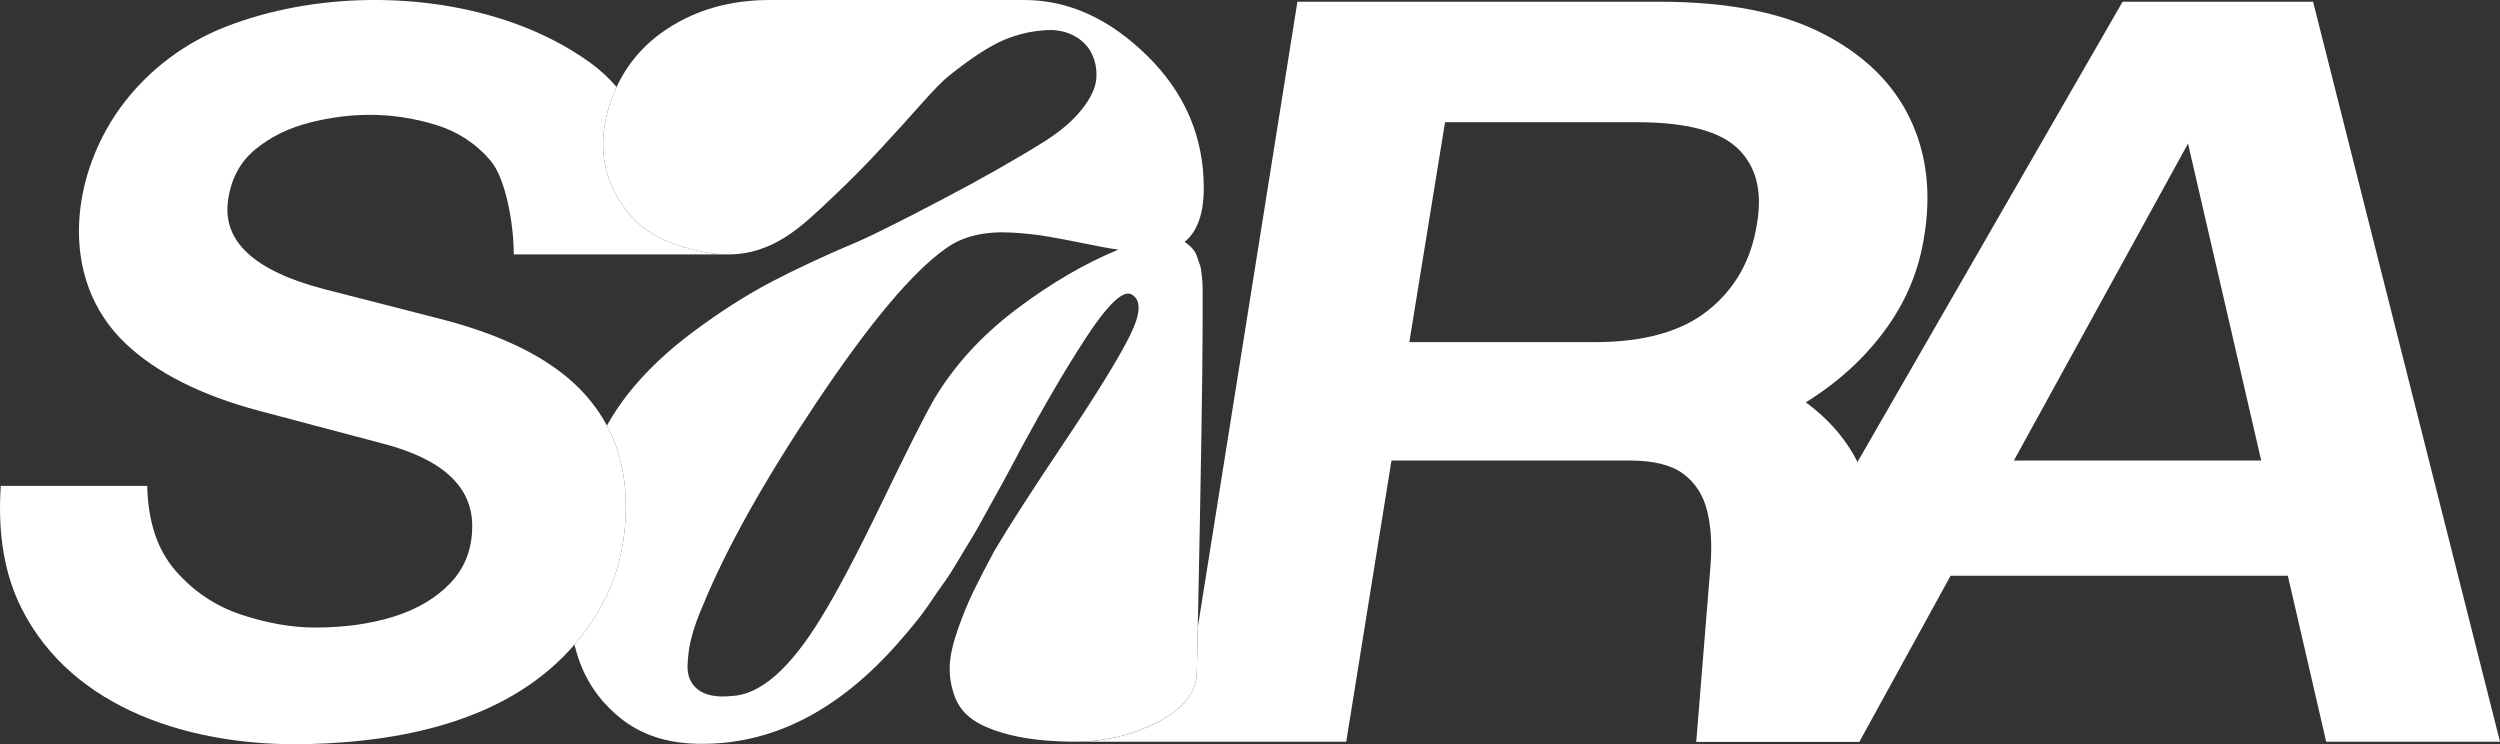
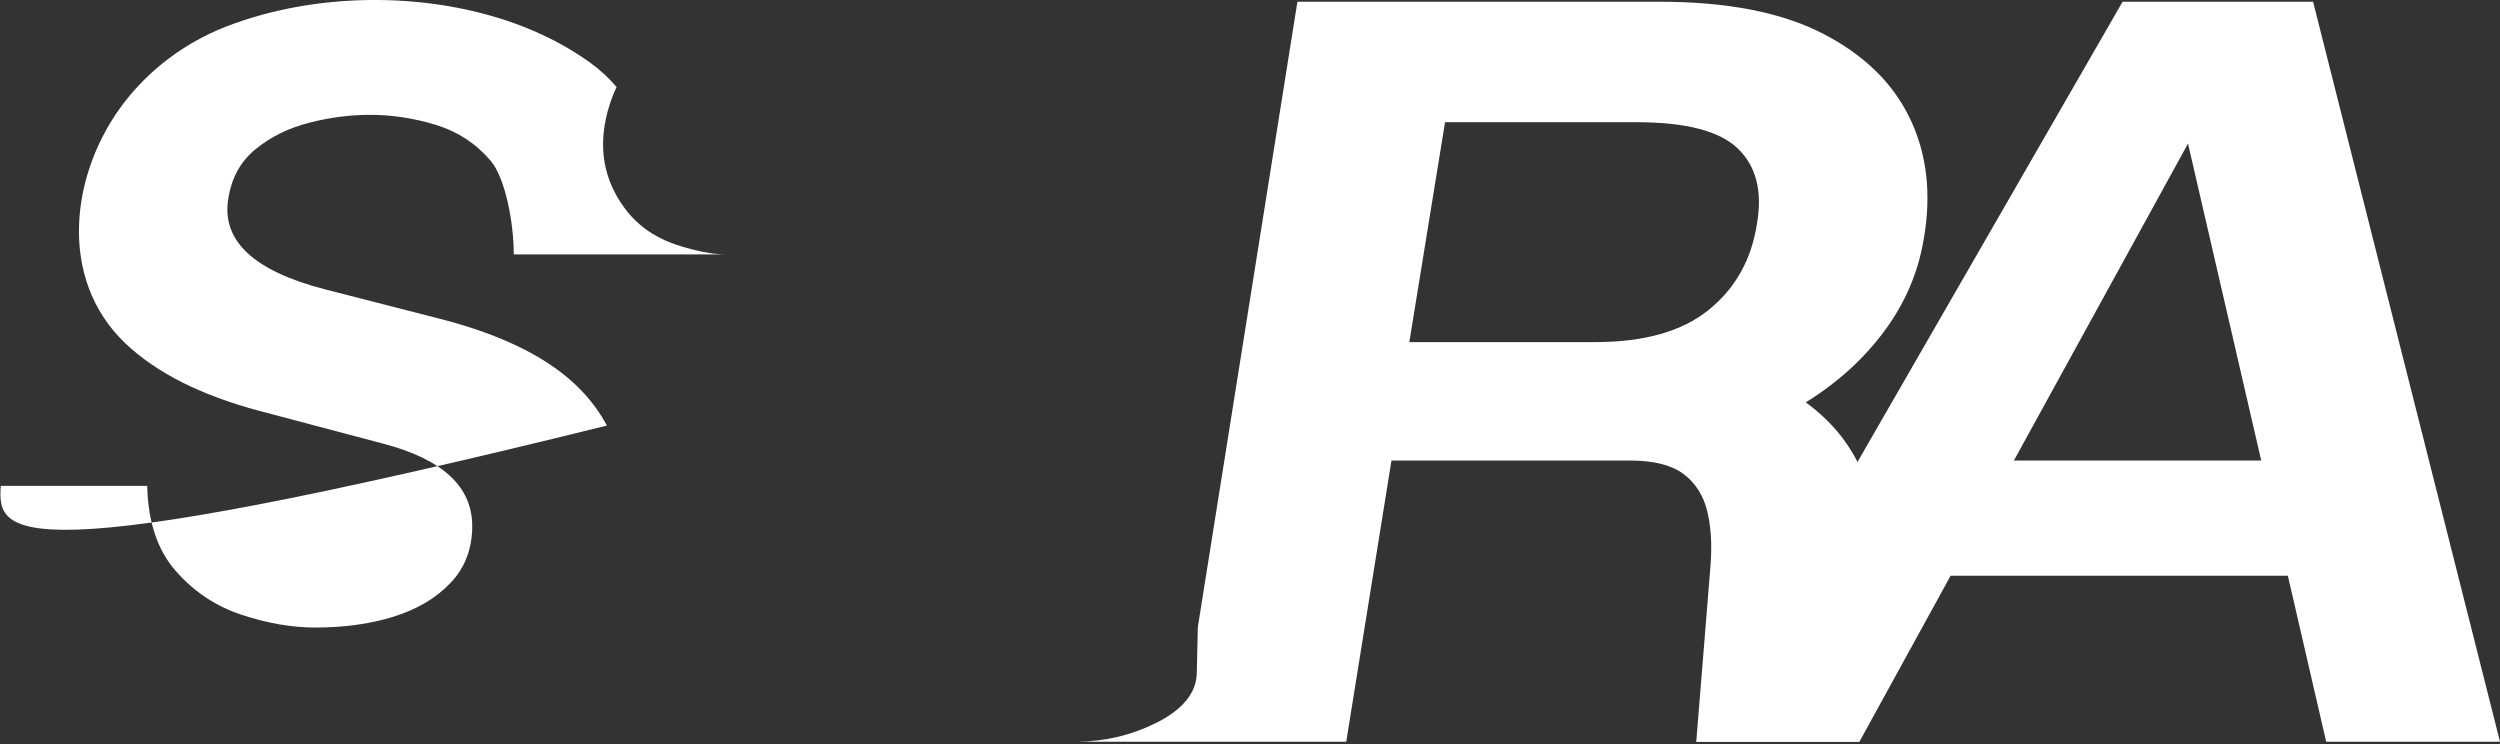
<svg xmlns="http://www.w3.org/2000/svg" id="Calque_2" data-name="Calque 2" viewBox="0 0 419.97 125.03">
  <rect x="0" y="0" width="419.97" height="125.03" fill="#333333" stroke="none" />
  <defs>
    <style>
      .cls-1 {
        fill: #fff;
      }
    </style>
  </defs>
  <g id="Calque_1-2" data-name="Calque 1">
    <g id="Calque_25" data-name="Calque 25">
      <g>
-         <path class="cls-1" d="M101.95,71.49c2.12,3.96,3.18,8.46,3.18,13.51,0,6.51-1.5,12.34-4.5,17.49-1.23,2.11-2.61,4.04-4.13,5.8-10.46,12.15-27.32,16.28-44.77,16.71-19.63.48-39.59-5.9-48.1-22.78C.76,96.54-.41,89.68.13,81.62h24.6c.13,6.04,1.73,10.81,4.8,14.3,3.06,3.49,6.76,5.95,11.1,7.37,4.33,1.42,8.43,2.13,12.3,2.13,4.93,0,9.36-.62,13.3-1.86,3.93-1.25,7.1-3.14,9.5-5.69,2.4-2.54,3.6-5.71,3.6-9.5,0-6.63-5-11.24-15-13.85l-20.8-5.51c-9.74-2.6-17.2-6.36-22.4-11.27-11.64-11-9.22-29-.18-40.63,4.23-5.45,10.08-9.92,16.92-12.6,14.86-5.8,33.38-6,48.39-.65,4.64,1.65,9.02,3.88,12.9,6.68,1.7,1.23,3.16,2.6,4.42,4.08-.45.94-.83,1.92-1.16,2.95-1.95,6.09-1.34,11.58,1.85,16.45.95,1.46,2.13,2.82,3.53,3.96.37.31.76.6,1.16.86.9.61,1.86,1.13,2.86,1.58,1.89.82,3.94,1.4,6.03,1.84,1.44.31,2.79.46,4.06.48h-35.6c0-5.33-1.42-12.82-3.88-15.73-2.47-2.9-5.54-4.91-9.2-6.03-3.67-1.13-7.37-1.69-11.1-1.69-3.34,0-6.74.44-10.2,1.33-3.47.89-6.47,2.37-9,4.44-2.54,2.07-4.07,4.88-4.6,8.44-1.07,6.98,4.33,12.01,16.2,15.09l19.4,4.97c10.66,2.73,18.53,6.69,23.6,11.9,1.79,1.85,3.27,3.86,4.42,6.03Z" />
-         <path class="cls-1" d="M199.4,116.74l-.15.96h.01s.15-.96.15-.96h-.01Z" />
-         <path class="cls-1" d="M201.83,45.76c-.06-.58-.16-1.03-.29-1.34-.13-.32-.26-.7-.39-1.14-.13-.43-.29-.79-.49-1.08-.19-.29-.44-.57-.73-.83-.29-.26-.6-.51-.93-.74,2.15-1.74,3.22-4.75,3.22-9.05,0-8.58-3.17-15.99-9.52-22.23C186.35,3.12,179.47,0,172.05,0h-42.68c-5.47,0-10.35,1.1-14.65,3.31-5.18,2.67-8.89,6.44-11.14,11.31-.45.94-.83,1.92-1.16,2.95-1.95,6.09-1.34,11.58,1.85,16.45.95,1.46,2.13,2.82,3.53,3.96.37.31.76.6,1.16.86.9.61,1.86,1.13,2.86,1.58,1.89.82,3.94,1.4,6.03,1.84,1.44.31,2.79.46,4.06.48h.06c7.96.13,12.86-4.86,17.7-9.42,2.84-2.67,5.49-5.33,7.96-8,2.48-2.67,4.82-5.25,7.04-7.75,2.21-2.49,3.8-4.11,4.78-4.87,3.71-2.96,6.75-4.94,9.13-5.96,2.38-1.01,4.87-1.58,7.47-1.69,1.63-.06,3.11.27,4.45,1,1.33.72,2.31,1.72,2.92,3,.62,1.27.87,2.68.74,4.22-.13,1.54-.95,3.25-2.44,5.13-1.5,1.89-3.59,3.67-6.25,5.35-5.02,3.13-10.8,6.41-17.34,9.83-6.54,3.43-11.12,5.72-13.72,6.88-5.66,2.38-10.59,4.67-14.79,6.87-4.2,2.21-8.55,4.97-13.04,8.31-4.49,3.34-8.19,6.84-11.08,10.53-1.28,1.63-2.47,3.4-3.55,5.32,2.12,3.96,3.18,8.46,3.18,13.51,0,6.51-1.5,12.34-4.5,17.49-1.23,2.11-2.61,4.04-4.13,5.8.18.71.38,1.4.6,2.08,1.33,4.09,3.71,7.51,7.13,10.26,3.41,2.76,7.69,4.19,12.84,4.31,12.43.29,23.76-5.42,33.98-17.14.91-1.04,1.81-2.1,2.69-3.18.88-1.07,1.76-2.26,2.63-3.56.88-1.31,1.65-2.41,2.3-3.31.65-.9,1.45-2.15,2.39-3.74.94-1.6,1.65-2.76,2.1-3.48.46-.73,1.19-2.02,2.2-3.87,1.01-1.86,1.66-3.03,1.95-3.53.29-.49.99-1.77,2.1-3.83,1.11-2.05,1.73-3.23,1.86-3.52,2.21-4.06,4.16-7.54,5.86-10.44,1.69-2.9,3.43-5.73,5.22-8.48,1.79-2.76,3.34-4.77,4.64-6.05,1.3-1.27,2.31-1.74,3.03-1.39,1.75.87,1.67,3.22-.25,7.05-1.92,3.82-5.58,9.77-10.98,17.83-5.41,8.06-9.31,14.13-11.72,18.19-1.44,2.66-2.62,4.97-3.57,6.91-.94,1.95-1.82,4.09-2.63,6.44-.82,2.35-1.26,4.35-1.32,6.01-.07,1.65.19,3.32.78,5,.59,1.68,1.64,3.04,3.17,4.09,1.53,1.04,3.67,1.9,6.4,2.56,2.73.67,6.05,1.03,9.96,1.09.37,0,.73,0,1.09,0h.01c4.73-.05,9.16-1.11,13.3-3.18,2.2-1.1,3.86-2.34,4.99-3.72h.01c1.16-1.42,1.76-2.98,1.79-4.68.06-2.64.11-5.2.17-7.68.53-25.98.81-42.96.81-50.96v-5.61c0-.73-.02-1.27-.05-1.61-.03-.35-.08-.82-.15-1.4ZM170.63,52.03c-5.83,4.41-10.43,9.48-13.82,15.22-1.49,2.61-4.38,8.33-8.64,17.14-4.26,8.82-7.7,15.32-10.3,19.49-5.21,8.53-10.22,12.88-15.04,13.05-2.48.24-4.33-.13-5.57-1.08-1.23-.96-1.82-2.32-1.76-4.09.07-1.77.31-3.42.74-4.96.42-1.54,1.02-3.21,1.8-5,3.97-9.69,10.39-21.15,19.24-34.37,8.86-13.23,16.05-21.78,21.58-25.67,1.44-1.04,3.06-1.78,4.89-2.22,1.82-.43,3.82-.59,6-.48,2.18.12,4.15.32,5.91.61s3.91.7,6.45,1.22c2.54.52,4.46.87,5.76,1.05-5.67,2.32-11.41,5.68-17.24,10.09Z" />
+         <path class="cls-1" d="M101.95,71.49C.76,96.54-.41,89.68.13,81.62h24.6c.13,6.04,1.73,10.81,4.8,14.3,3.06,3.49,6.76,5.95,11.1,7.37,4.33,1.42,8.43,2.13,12.3,2.13,4.93,0,9.36-.62,13.3-1.86,3.93-1.25,7.1-3.14,9.5-5.69,2.4-2.54,3.6-5.71,3.6-9.5,0-6.63-5-11.24-15-13.85l-20.8-5.51c-9.74-2.6-17.2-6.36-22.4-11.27-11.64-11-9.22-29-.18-40.63,4.23-5.45,10.08-9.92,16.92-12.6,14.86-5.8,33.38-6,48.39-.65,4.64,1.65,9.02,3.88,12.9,6.68,1.7,1.23,3.16,2.6,4.42,4.08-.45.94-.83,1.92-1.16,2.95-1.95,6.09-1.34,11.58,1.85,16.45.95,1.46,2.13,2.82,3.53,3.96.37.31.76.6,1.16.86.9.61,1.86,1.13,2.86,1.58,1.89.82,3.94,1.4,6.03,1.84,1.44.31,2.79.46,4.06.48h-35.6c0-5.33-1.42-12.82-3.88-15.73-2.47-2.9-5.54-4.91-9.2-6.03-3.67-1.13-7.37-1.69-11.1-1.69-3.34,0-6.74.44-10.2,1.33-3.47.89-6.47,2.37-9,4.44-2.54,2.07-4.07,4.88-4.6,8.44-1.07,6.98,4.33,12.01,16.2,15.09l19.4,4.97c10.66,2.73,18.53,6.69,23.6,11.9,1.79,1.85,3.27,3.86,4.42,6.03Z" />
        <path class="cls-1" d="M320.85,19.91c-2.86-5.98-7.76-10.74-14.7-14.3-6.93-3.55-16.06-5.32-27.4-5.32h-60.8l-16.73,105.05c-.06,2.48-.11,5.04-.17,7.68-.03,1.7-.63,3.26-1.79,4.67h-.01c-1.13,1.39-2.79,2.63-4.99,3.73-4.14,2.07-8.57,3.13-13.3,3.18h45.19l7.6-47.24h40c4,0,7,.74,9,2.22s3.34,3.53,4,6.13c.67,2.6.87,5.68.6,9.23l-2.4,29.66h27.4l2.6-28.24c.67-6.15.04-11.66-1.9-16.51-1.93-4.86-5.16-8.94-9.7-12.26,5.34-3.31,9.74-7.31,13.2-11.98,3.47-4.68,5.67-9.8,6.6-15.37,1.34-7.57.57-14.35-2.3-20.33ZM295.15,37.58c-.93,6.04-3.63,10.86-8.1,14.47-4.46,3.62-10.83,5.42-19.1,5.42h-31.2l6-36.94h32.2c8.27,0,13.94,1.48,17,4.44,3.07,2.96,4.14,7.17,3.2,12.61Z" />
        <path class="cls-1" d="M284.97,124.6L356.57.29h32l31.4,124.31h-29.2l-25.6-110.82h8.07l-60.88,110.82h-27.39ZM312.97,96.72l10.4-19.36h72l4.2,19.36h-86.6Z" />
      </g>
    </g>
  </g>
</svg>